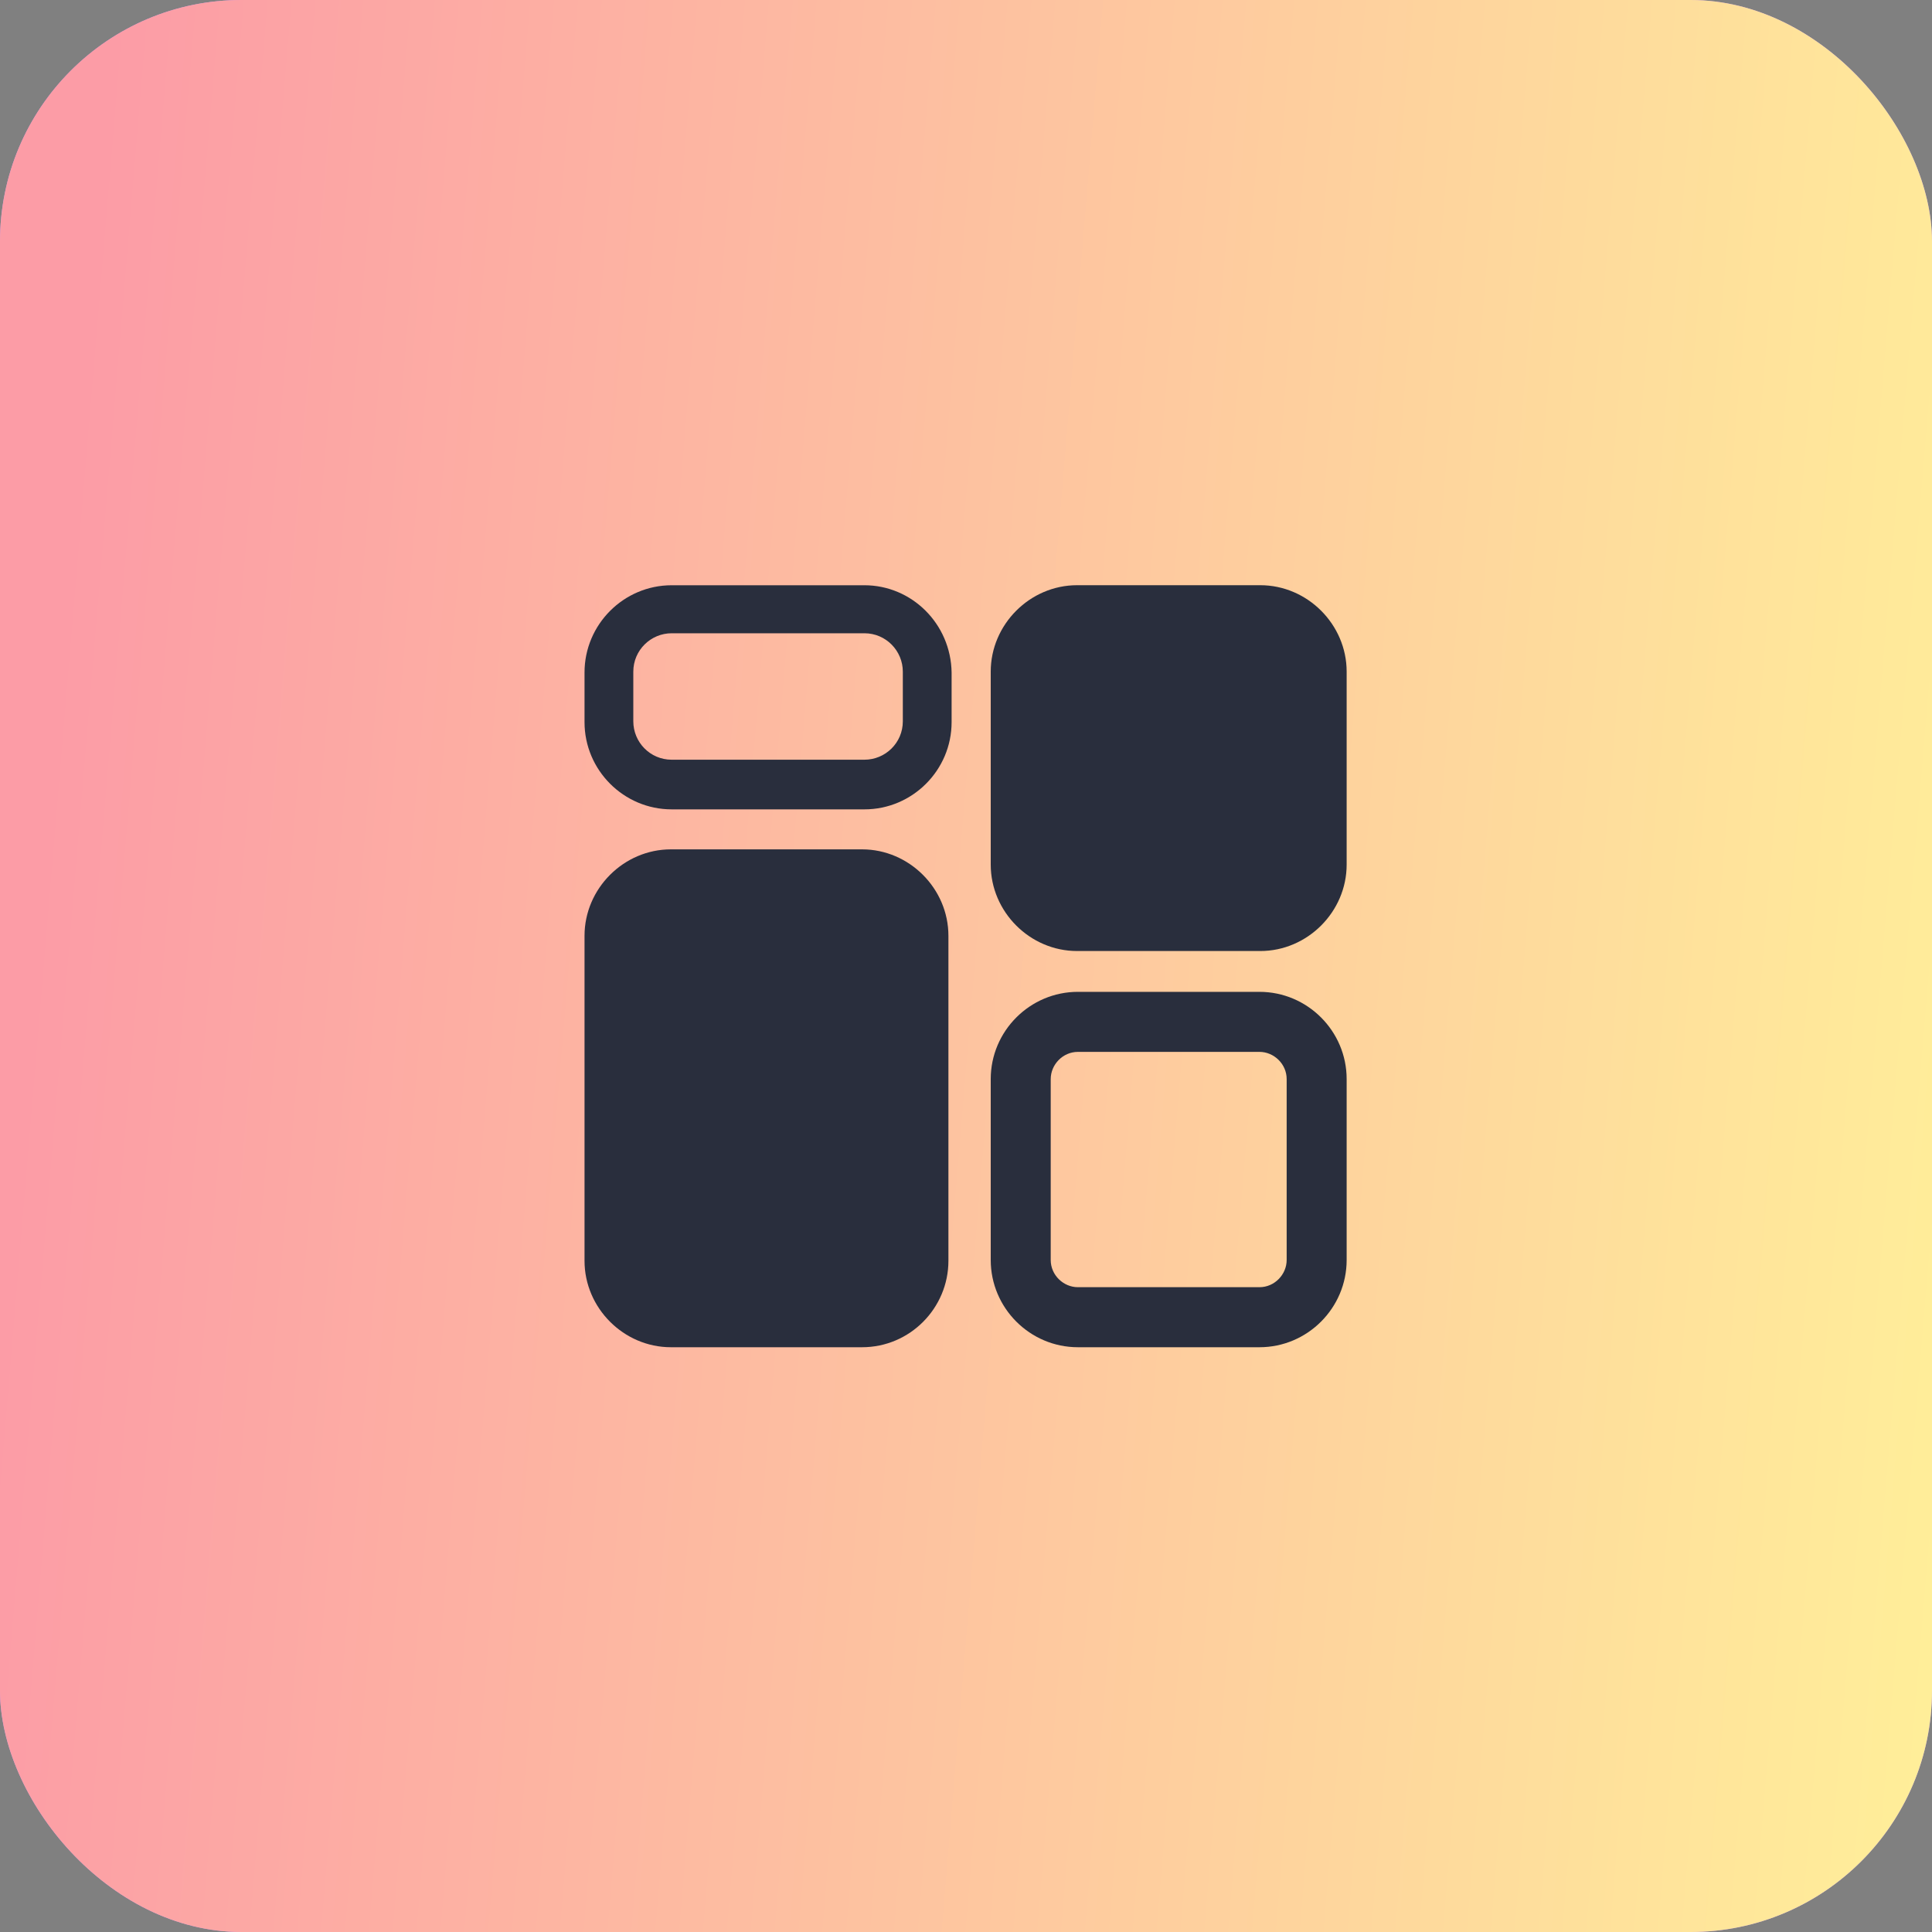
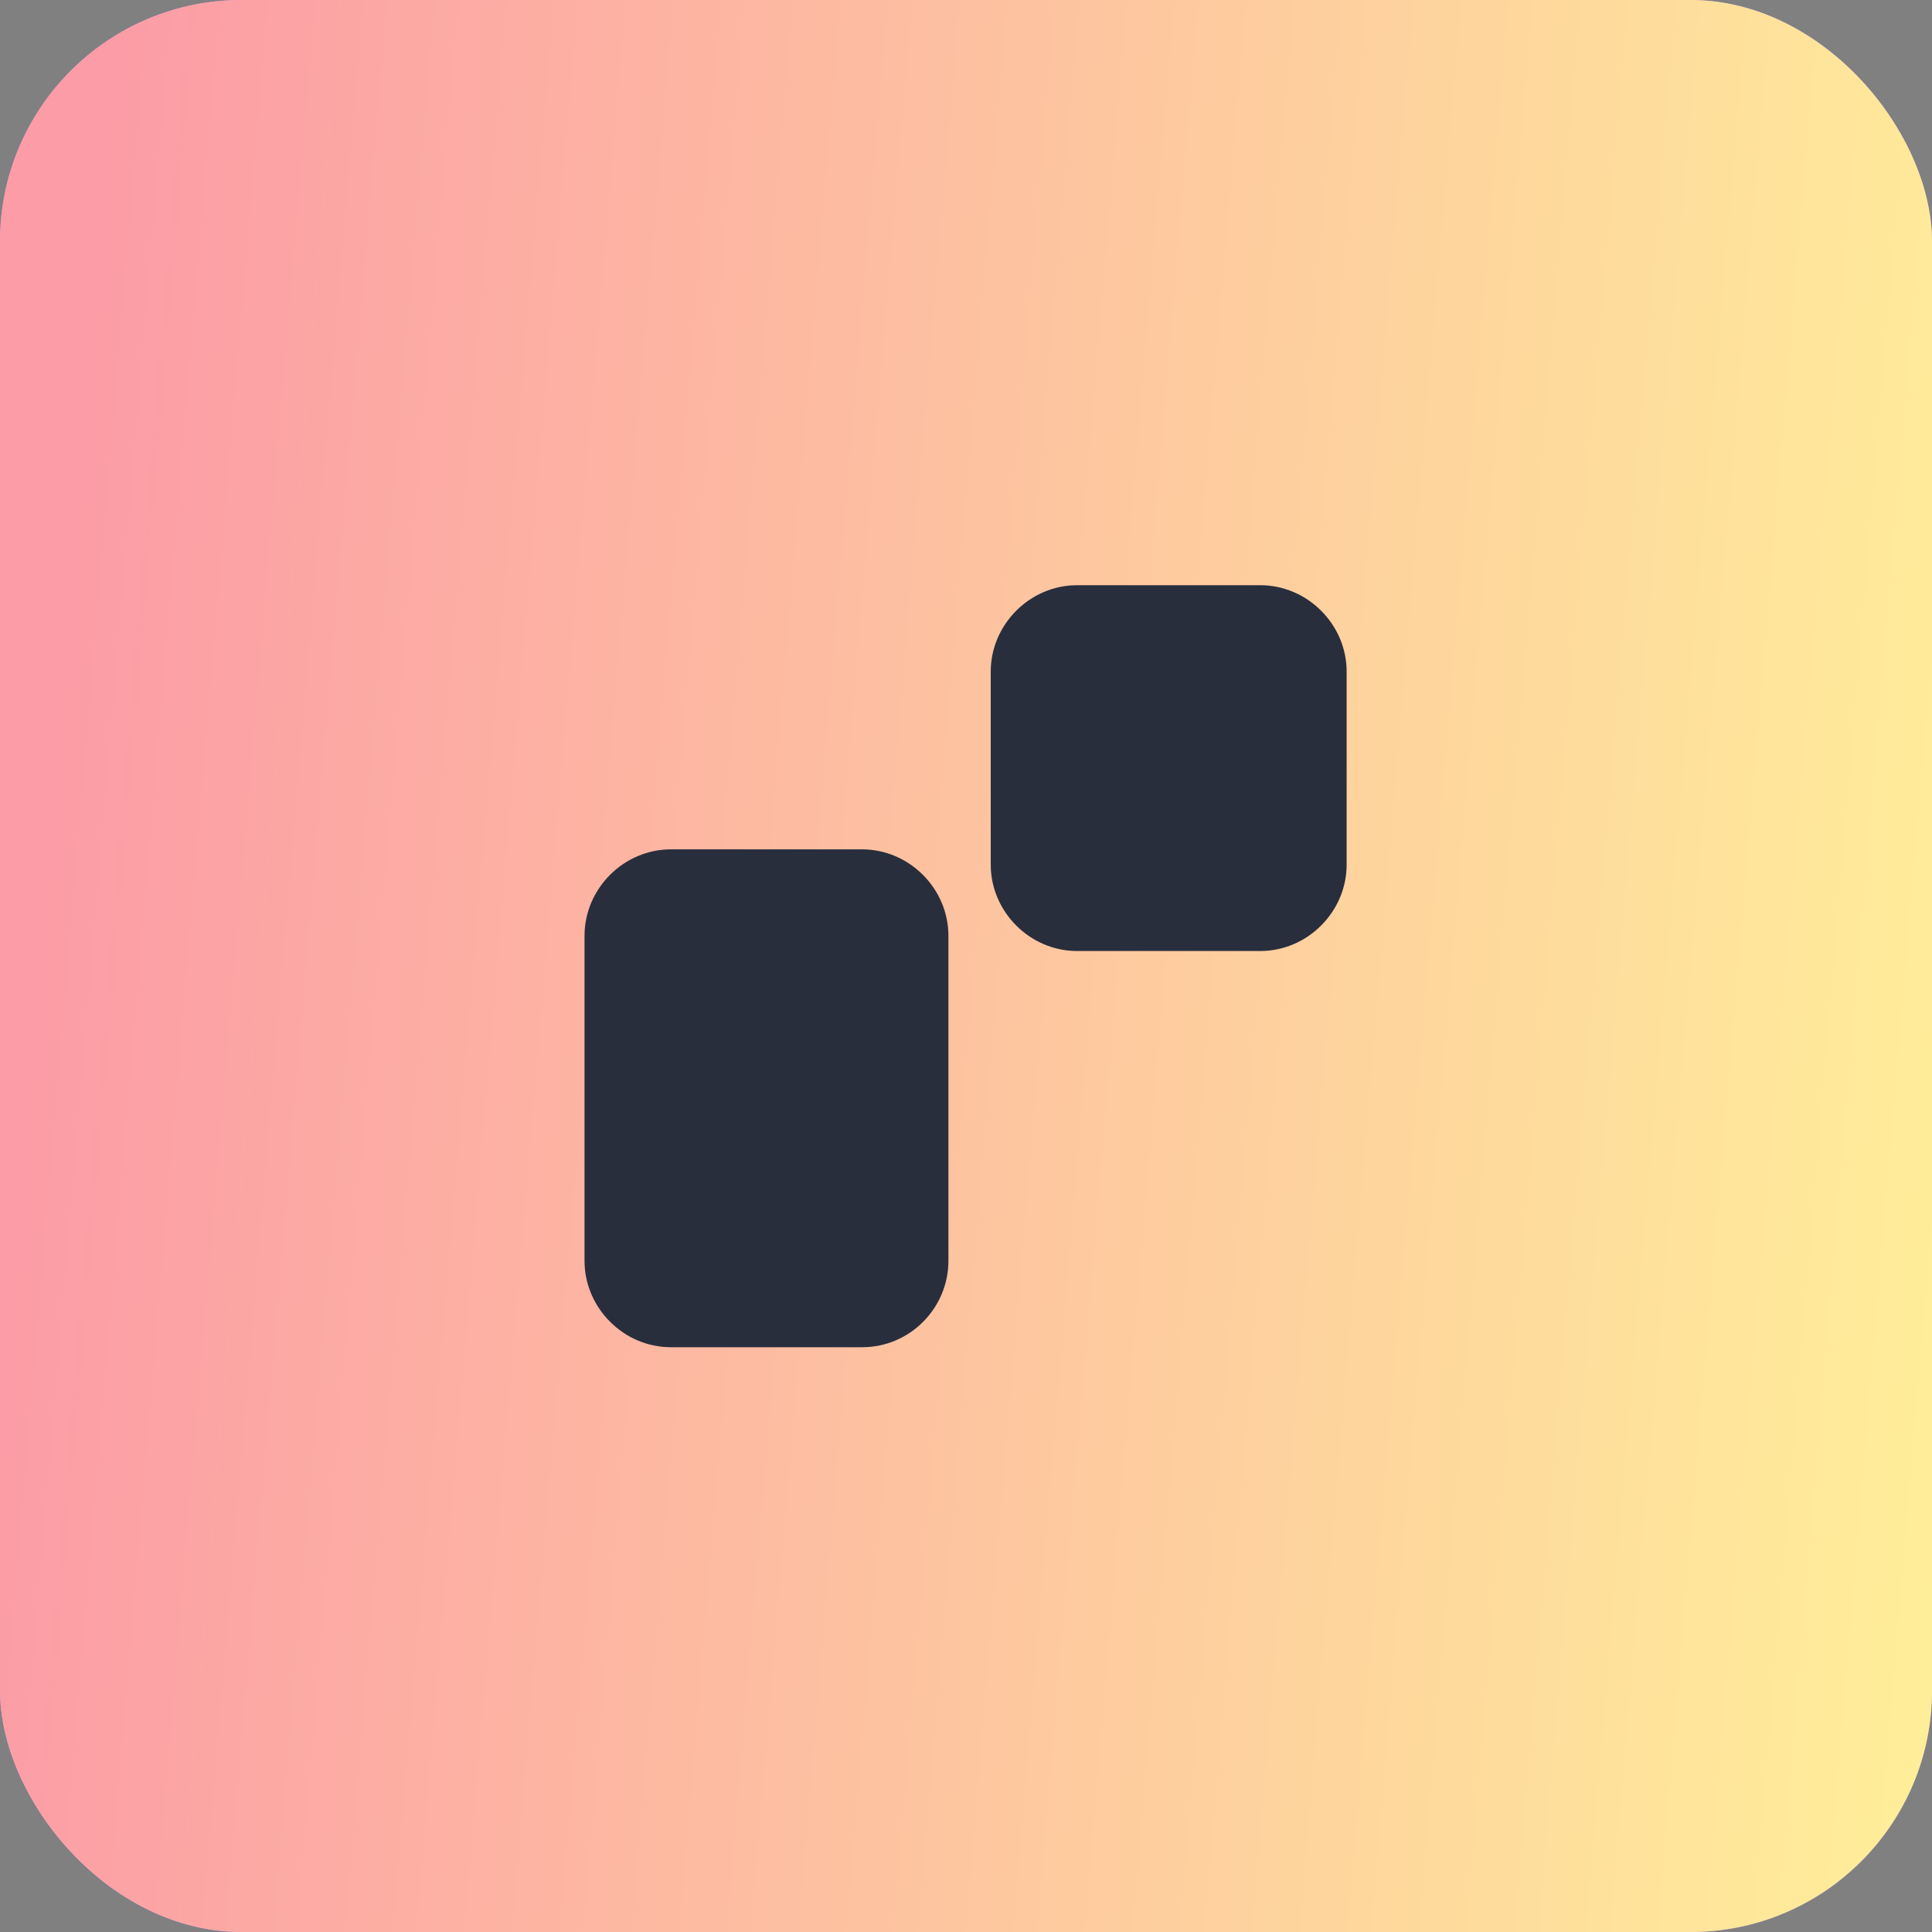
<svg xmlns="http://www.w3.org/2000/svg" width="40" height="40" viewBox="0 0 40 40" fill="none">
  <rect x="0" y="0" width="40" height="40" fill="#808080" stroke="none" />
  <rect width="40" height="40" rx="5" fill="#CE9AF4" />
  <rect width="40" height="40" rx="5" fill="url(#paint0_linear_3420_4559)" />
-   <path d="M17.897 13.111C18.344 13.111 18.692 13.476 18.692 13.906V14.934C18.692 15.382 18.328 15.729 17.897 15.729H13.906C13.459 15.729 13.112 15.365 13.112 14.934V13.906C13.112 13.459 13.476 13.111 13.906 13.111H17.897ZM17.897 12.117H13.906C12.913 12.117 12.102 12.929 12.102 13.923V14.951C12.102 15.945 12.913 16.757 13.906 16.757H17.897C18.891 16.757 19.702 15.945 19.702 14.951V13.923C19.686 12.912 18.874 12.117 17.897 12.117Z" fill="#292E3D" />
-   <path d="M26.076 21.778C26.374 21.778 26.639 22.027 26.639 22.341V26.087C26.639 26.385 26.39 26.65 26.076 26.65H22.317C22.019 26.65 21.754 26.402 21.754 26.087V22.341C21.754 22.043 22.002 21.778 22.317 21.778H26.076ZM26.076 20.535H22.317C21.323 20.535 20.512 21.347 20.512 22.341V26.087C20.512 27.081 21.323 27.893 22.317 27.893H26.076C27.069 27.893 27.881 27.081 27.881 26.087V22.341C27.881 21.347 27.069 20.535 26.076 20.535Z" fill="#292E3D" />
  <path d="M17.848 27.893H13.89C12.913 27.893 12.102 27.081 12.102 26.103V19.375C12.102 18.397 12.913 17.585 13.89 17.585H17.848C18.825 17.585 19.636 18.397 19.636 19.375V26.103C19.636 27.081 18.841 27.893 17.848 27.893Z" fill="#292E3D" />
  <path d="M26.092 19.69H22.3C21.323 19.69 20.512 18.878 20.512 17.9V13.906C20.512 12.928 21.323 12.116 22.3 12.116H26.092C27.069 12.116 27.881 12.928 27.881 13.906V17.9C27.881 18.878 27.069 19.69 26.092 19.69Z" fill="#292E3D" />
  <defs>
    <linearGradient id="paint0_linear_3420_4559" x1="1.377" y1="11.313" x2="42.125" y2="14.72" gradientUnits="userSpaceOnUse">
      <stop stop-color="#FC9CA6" />
      <stop offset="1" stop-color="#FFEF99" />
    </linearGradient>
  </defs>
</svg>